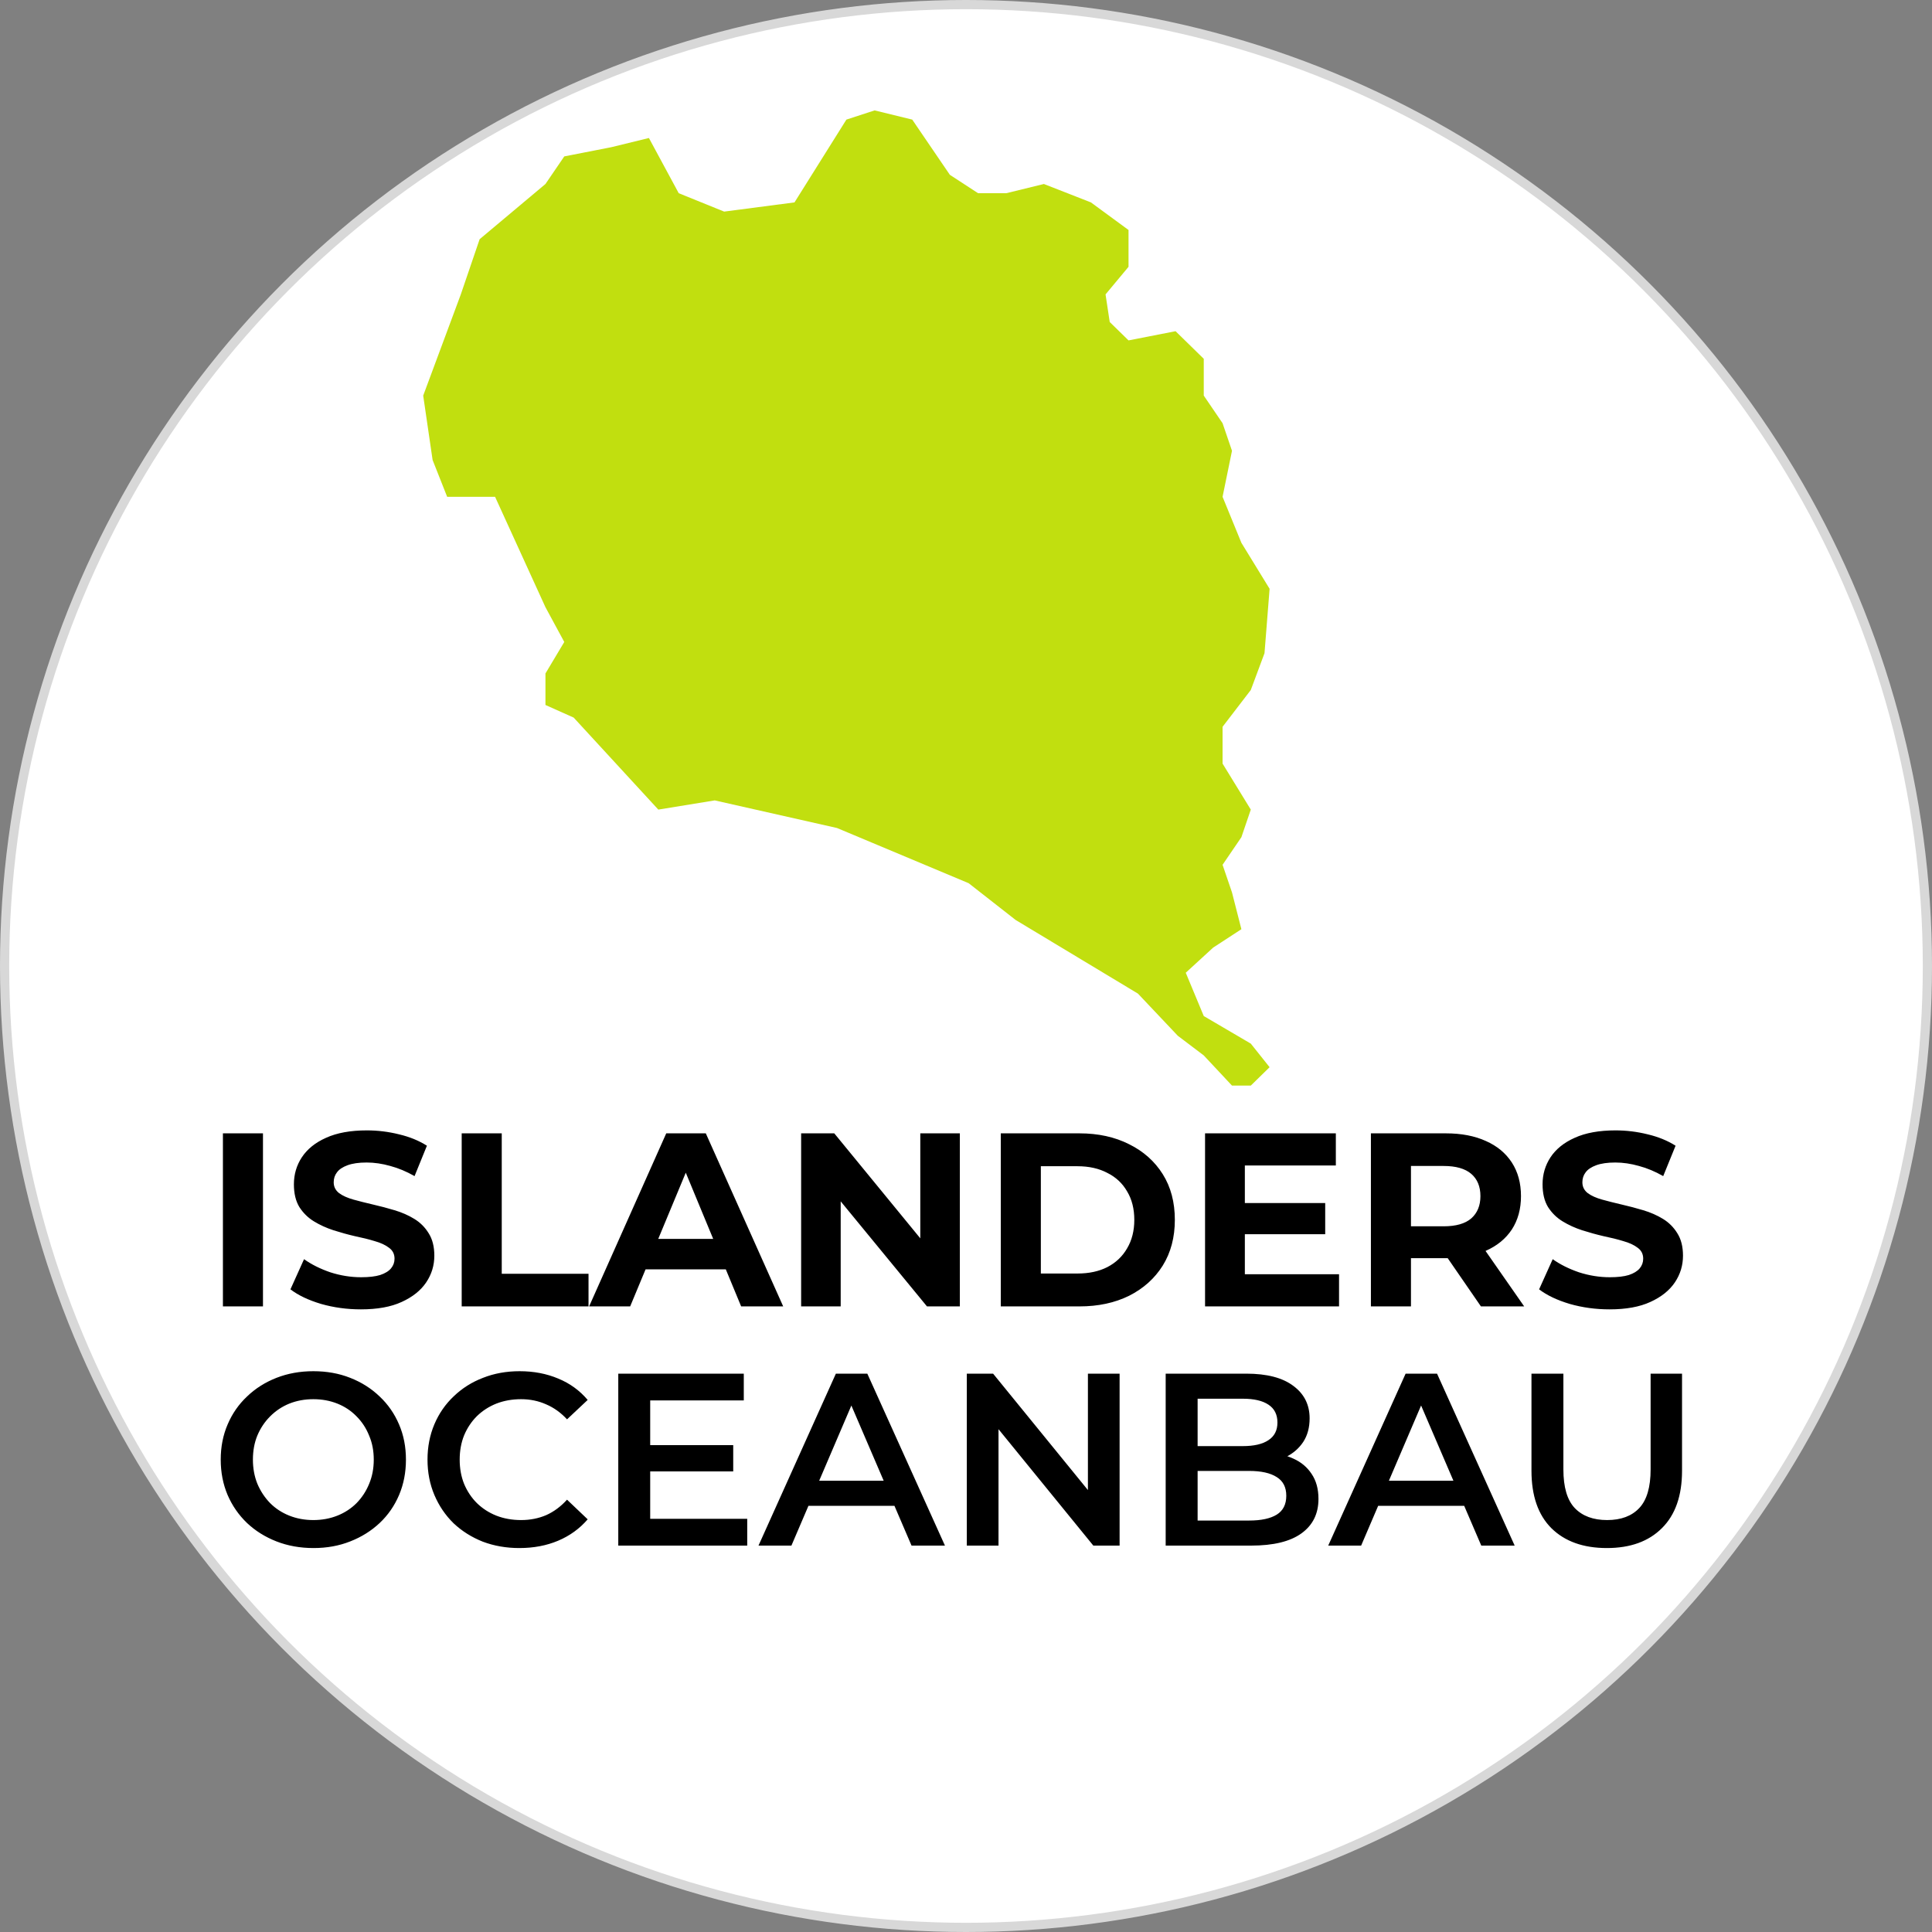
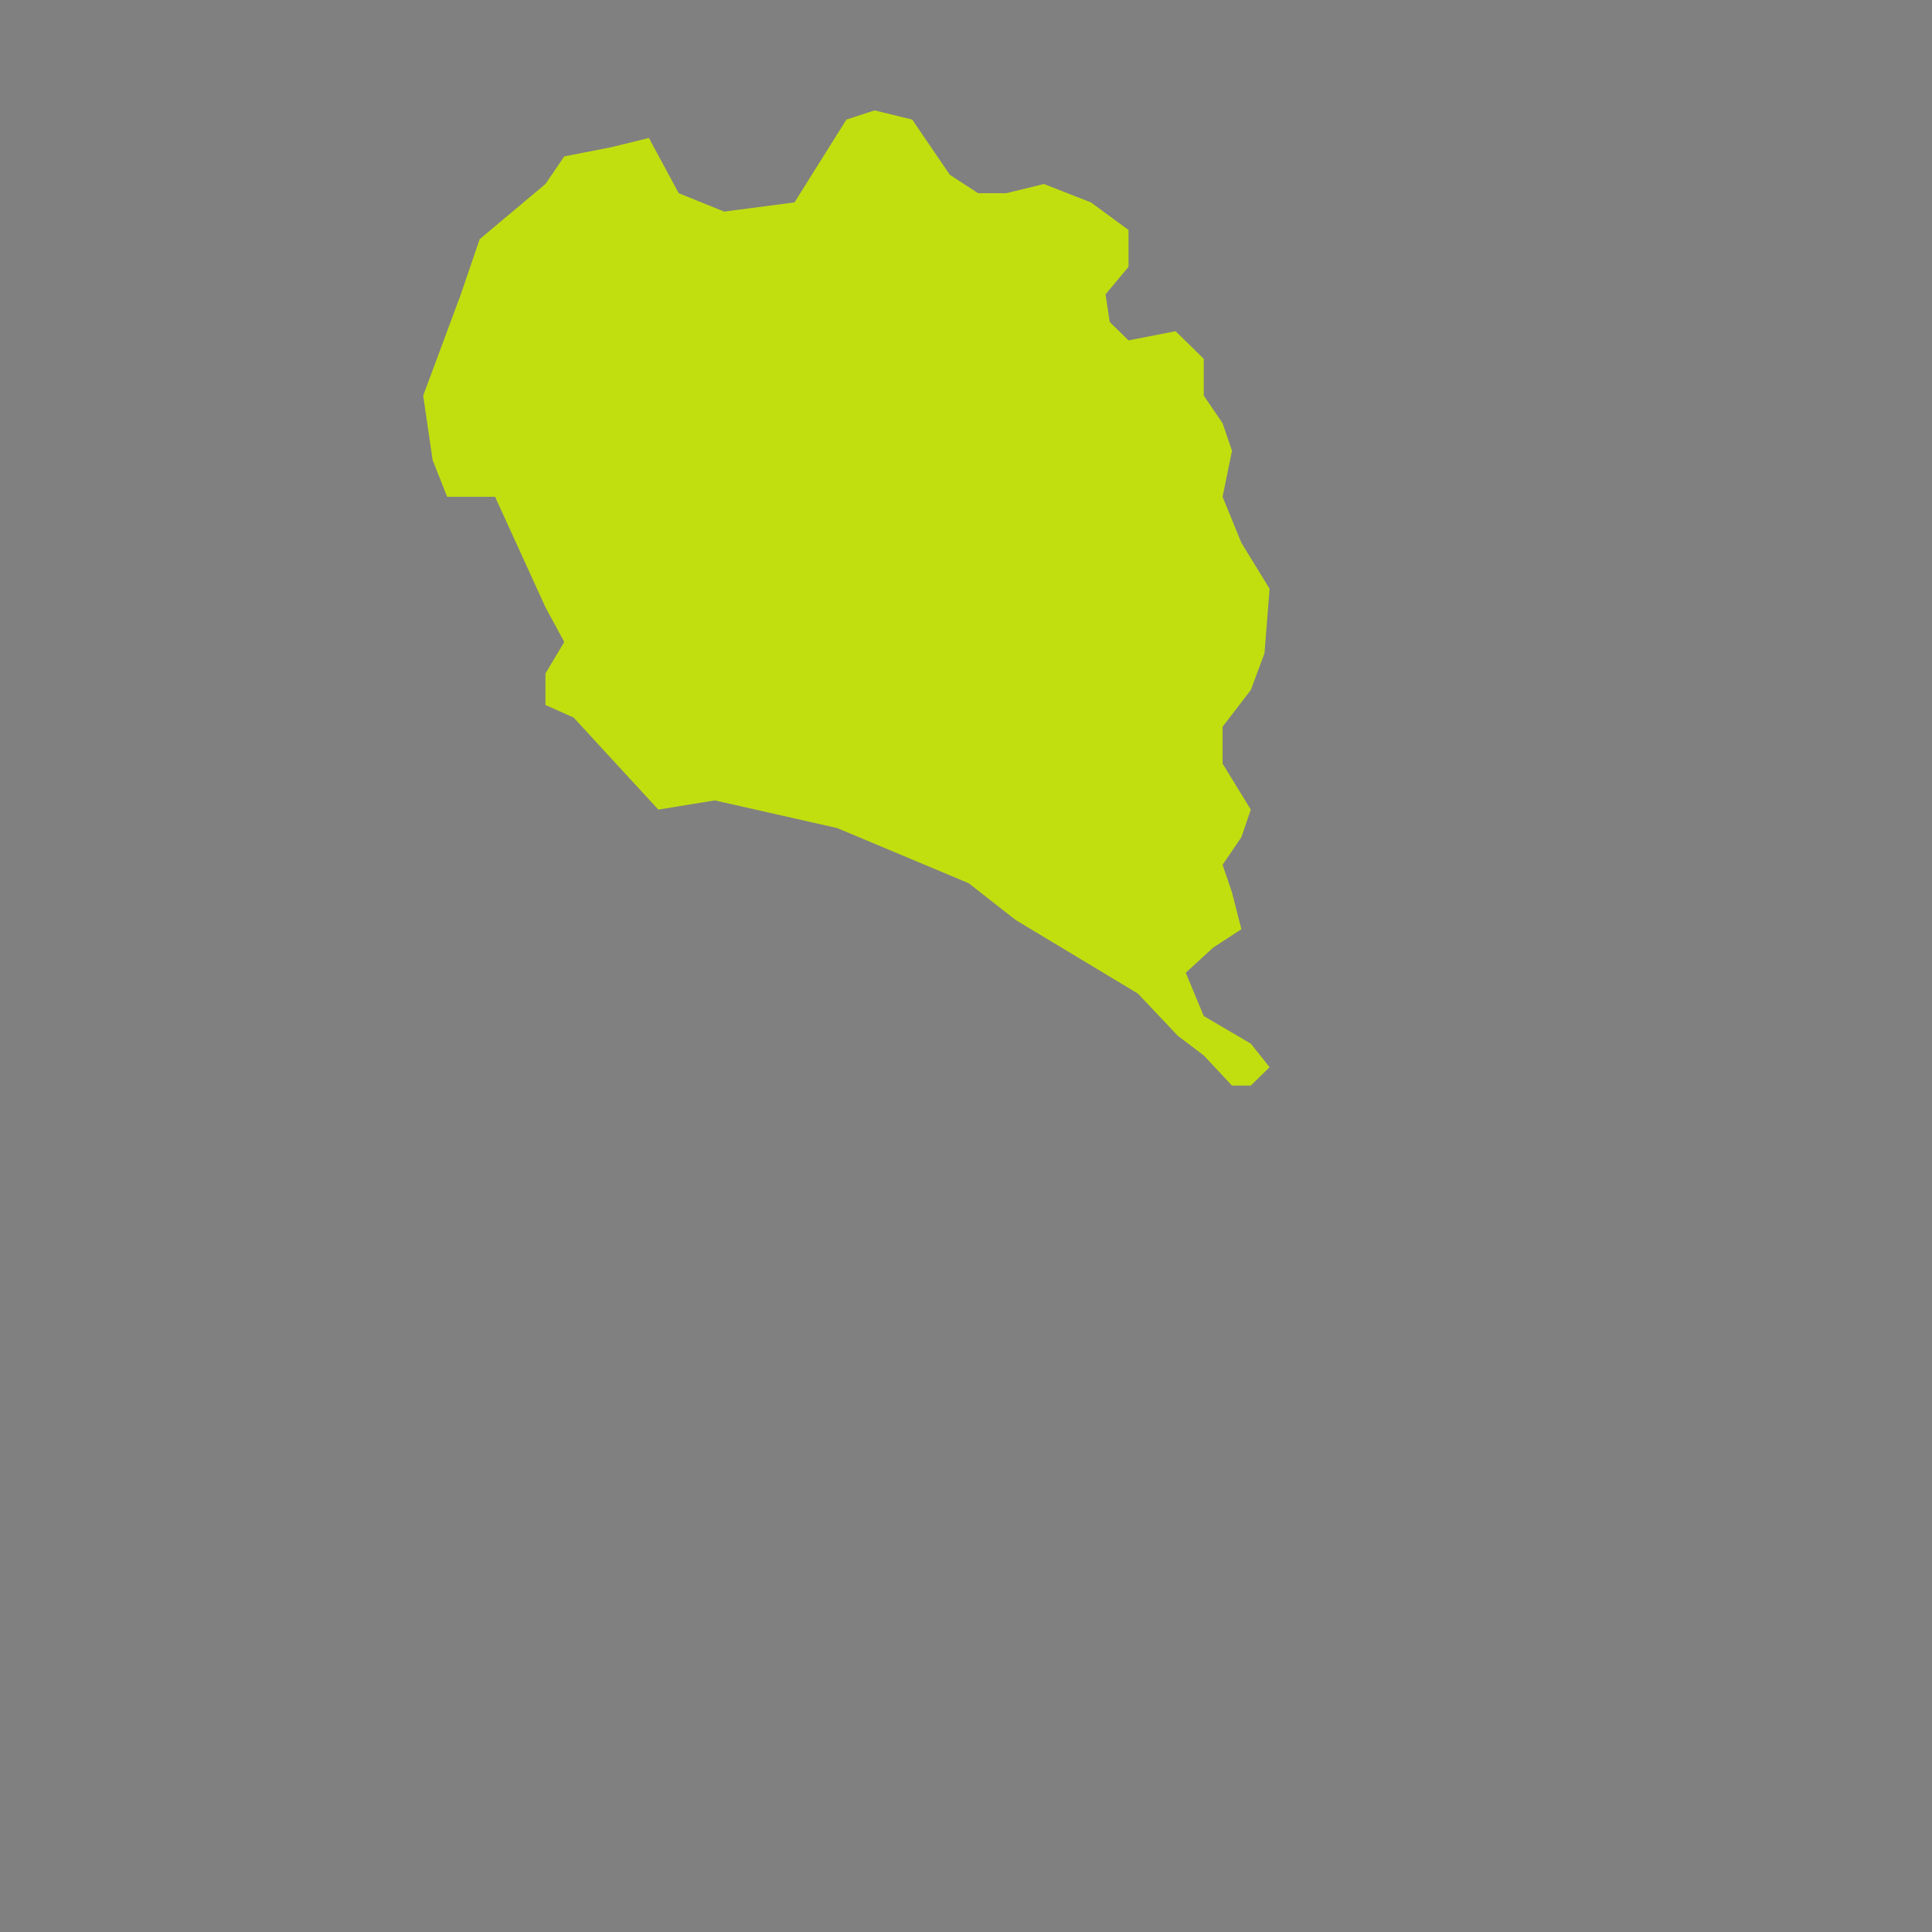
<svg xmlns="http://www.w3.org/2000/svg" width="105" height="105" viewBox="0 0 105 105" fill="none">
  <rect x="0" y="0" width="105" height="105" fill="#808080" stroke="none" />
-   <circle cx="52.5" cy="52.5" r="52.25" fill="white" stroke="#D8D8D8" stroke-width="0.5" />
-   <path d="M12.115 71V61.595H14.292V71H12.115ZM19.614 71.161C18.862 71.161 18.141 71.063 17.451 70.866C16.761 70.66 16.206 70.395 15.785 70.073L16.524 68.434C16.927 68.72 17.402 68.958 17.948 69.146C18.503 69.325 19.063 69.415 19.628 69.415C20.058 69.415 20.402 69.374 20.662 69.294C20.931 69.204 21.128 69.083 21.253 68.931C21.379 68.779 21.442 68.604 21.442 68.407C21.442 68.156 21.343 67.959 21.146 67.816C20.949 67.663 20.689 67.543 20.367 67.453C20.044 67.354 19.686 67.265 19.292 67.184C18.907 67.095 18.517 66.987 18.123 66.862C17.738 66.736 17.384 66.575 17.061 66.378C16.739 66.181 16.475 65.921 16.269 65.599C16.072 65.276 15.973 64.864 15.973 64.363C15.973 63.825 16.116 63.337 16.403 62.898C16.699 62.45 17.137 62.096 17.72 61.837C18.311 61.568 19.05 61.434 19.937 61.434C20.528 61.434 21.11 61.505 21.683 61.648C22.257 61.783 22.763 61.989 23.202 62.267L22.53 63.919C22.091 63.668 21.652 63.485 21.213 63.368C20.774 63.243 20.344 63.18 19.923 63.18C19.502 63.18 19.157 63.23 18.889 63.328C18.62 63.427 18.427 63.556 18.311 63.718C18.194 63.87 18.136 64.049 18.136 64.255C18.136 64.497 18.235 64.694 18.432 64.846C18.629 64.99 18.889 65.106 19.211 65.196C19.534 65.285 19.887 65.375 20.273 65.464C20.667 65.554 21.056 65.657 21.442 65.773C21.836 65.89 22.194 66.047 22.516 66.244C22.839 66.441 23.099 66.701 23.296 67.023C23.502 67.345 23.605 67.753 23.605 68.246C23.605 68.774 23.457 69.258 23.161 69.697C22.866 70.136 22.422 70.489 21.831 70.758C21.249 71.027 20.51 71.161 19.614 71.161ZM25.092 71V61.595H27.269V69.226H31.985V71H25.092ZM32.017 71L36.209 61.595H38.359L42.565 71H40.28L36.841 62.697H37.701L34.248 71H32.017ZM34.113 68.985L34.691 67.332H39.528L40.119 68.985H34.113ZM43.54 71V61.595H45.341L50.89 68.367H50.016V61.595H52.166V71H50.379L44.817 64.228H45.69V71H43.54ZM54.391 71V61.595H58.664C59.685 61.595 60.585 61.792 61.365 62.186C62.144 62.571 62.753 63.113 63.192 63.812C63.631 64.51 63.85 65.339 63.85 66.297C63.85 67.247 63.631 68.075 63.192 68.783C62.753 69.482 62.144 70.028 61.365 70.422C60.585 70.807 59.685 71 58.664 71H54.391ZM56.568 69.213H58.557C59.184 69.213 59.725 69.097 60.182 68.864C60.648 68.622 61.006 68.281 61.257 67.843C61.517 67.404 61.647 66.889 61.647 66.297C61.647 65.697 61.517 65.182 61.257 64.752C61.006 64.313 60.648 63.977 60.182 63.745C59.725 63.503 59.184 63.382 58.557 63.382H56.568V69.213ZM67.494 65.384H72.022V67.077H67.494V65.384ZM67.655 69.253H72.774V71H65.492V61.595H72.6V63.342H67.655V69.253ZM74.506 71V61.595H78.577C79.419 61.595 80.145 61.734 80.754 62.011C81.363 62.28 81.833 62.67 82.165 63.18C82.496 63.691 82.662 64.3 82.662 65.007C82.662 65.706 82.496 66.311 82.165 66.821C81.833 67.323 81.363 67.708 80.754 67.977C80.145 68.246 79.419 68.38 78.577 68.38H75.715L76.683 67.426V71H74.506ZM80.485 71L78.134 67.587H80.458L82.836 71H80.485ZM76.683 67.668L75.715 66.647H78.456C79.128 66.647 79.63 66.503 79.961 66.217C80.293 65.921 80.458 65.518 80.458 65.007C80.458 64.488 80.293 64.085 79.961 63.798C79.63 63.512 79.128 63.368 78.456 63.368H75.715L76.683 62.334V67.668ZM87.477 71.161C86.724 71.161 86.003 71.063 85.313 70.866C84.624 70.66 84.068 70.395 83.647 70.073L84.386 68.434C84.789 68.72 85.264 68.958 85.811 69.146C86.366 69.325 86.926 69.415 87.49 69.415C87.92 69.415 88.265 69.374 88.525 69.294C88.793 69.204 88.99 69.083 89.116 68.931C89.241 68.779 89.304 68.604 89.304 68.407C89.304 68.156 89.205 67.959 89.008 67.816C88.811 67.663 88.551 67.543 88.229 67.453C87.906 67.354 87.548 67.265 87.154 67.184C86.769 67.095 86.379 66.987 85.985 66.862C85.6 66.736 85.246 66.575 84.924 66.378C84.601 66.181 84.337 65.921 84.131 65.599C83.934 65.276 83.835 64.864 83.835 64.363C83.835 63.825 83.979 63.337 84.265 62.898C84.561 62.45 85 62.096 85.582 61.837C86.173 61.568 86.912 61.434 87.799 61.434C88.39 61.434 88.972 61.505 89.546 61.648C90.119 61.783 90.625 61.989 91.064 62.267L90.392 63.919C89.953 63.668 89.514 63.485 89.075 63.368C88.636 63.243 88.207 63.18 87.786 63.18C87.365 63.18 87.02 63.23 86.751 63.328C86.482 63.427 86.29 63.556 86.173 63.718C86.057 63.87 85.999 64.049 85.999 64.255C85.999 64.497 86.097 64.694 86.294 64.846C86.491 64.99 86.751 65.106 87.073 65.196C87.396 65.285 87.75 65.375 88.135 65.464C88.529 65.554 88.919 65.657 89.304 65.773C89.698 65.89 90.056 66.047 90.379 66.244C90.701 66.441 90.961 66.701 91.158 67.023C91.364 67.345 91.467 67.753 91.467 68.246C91.467 68.774 91.319 69.258 91.024 69.697C90.728 70.136 90.285 70.489 89.694 70.758C89.111 71.027 88.372 71.161 87.477 71.161Z" fill="black" />
-   <path d="M17.043 84.133C16.313 84.133 15.641 84.013 15.027 83.773C14.413 83.533 13.879 83.199 13.425 82.772C12.971 82.336 12.619 81.828 12.37 81.25C12.121 80.662 11.996 80.022 11.996 79.328C11.996 78.633 12.121 77.997 12.37 77.418C12.619 76.831 12.971 76.324 13.425 75.897C13.879 75.46 14.413 75.122 15.027 74.882C15.641 74.642 16.308 74.522 17.029 74.522C17.759 74.522 18.427 74.642 19.032 74.882C19.646 75.122 20.18 75.46 20.634 75.897C21.088 76.324 21.439 76.831 21.689 77.418C21.938 77.997 22.062 78.633 22.062 79.328C22.062 80.022 21.938 80.662 21.689 81.25C21.439 81.837 21.088 82.345 20.634 82.772C20.18 83.199 19.646 83.533 19.032 83.773C18.427 84.013 17.764 84.133 17.043 84.133ZM17.029 82.612C17.501 82.612 17.937 82.531 18.338 82.371C18.738 82.211 19.085 81.984 19.379 81.69C19.673 81.388 19.9 81.041 20.06 80.649C20.229 80.249 20.313 79.808 20.313 79.328C20.313 78.847 20.229 78.411 20.06 78.019C19.9 77.619 19.673 77.272 19.379 76.978C19.085 76.675 18.738 76.444 18.338 76.284C17.937 76.124 17.501 76.043 17.029 76.043C16.558 76.043 16.122 76.124 15.721 76.284C15.329 76.444 14.982 76.675 14.68 76.978C14.386 77.272 14.155 77.619 13.986 78.019C13.825 78.411 13.745 78.847 13.745 79.328C13.745 79.799 13.825 80.235 13.986 80.636C14.155 81.036 14.386 81.388 14.68 81.69C14.973 81.984 15.32 82.211 15.721 82.371C16.122 82.531 16.558 82.612 17.029 82.612ZM28.227 84.133C27.515 84.133 26.852 84.018 26.238 83.786C25.633 83.546 25.103 83.212 24.649 82.785C24.204 82.349 23.857 81.837 23.608 81.25C23.359 80.662 23.234 80.022 23.234 79.328C23.234 78.633 23.359 77.993 23.608 77.405C23.857 76.818 24.209 76.31 24.663 75.883C25.117 75.447 25.646 75.113 26.251 74.882C26.857 74.642 27.52 74.522 28.241 74.522C29.006 74.522 29.705 74.655 30.337 74.922C30.968 75.18 31.502 75.567 31.939 76.083L30.817 77.138C30.479 76.773 30.101 76.502 29.682 76.324C29.264 76.137 28.81 76.043 28.321 76.043C27.831 76.043 27.382 76.124 26.972 76.284C26.572 76.444 26.22 76.671 25.918 76.965C25.624 77.258 25.393 77.605 25.224 78.006C25.063 78.406 24.983 78.847 24.983 79.328C24.983 79.808 25.063 80.249 25.224 80.649C25.393 81.05 25.624 81.397 25.918 81.69C26.22 81.984 26.572 82.211 26.972 82.371C27.382 82.531 27.831 82.612 28.321 82.612C28.81 82.612 29.264 82.523 29.682 82.345C30.101 82.158 30.479 81.877 30.817 81.504L31.939 82.572C31.502 83.079 30.968 83.466 30.337 83.733C29.705 84 29.002 84.133 28.227 84.133ZM35.203 78.54H39.849V79.968H35.203V78.54ZM35.337 82.545H40.61V84H33.602V74.655H40.423V76.11H35.337V82.545ZM41.223 84L45.428 74.655H47.137L51.356 84H49.54L45.922 75.576H46.617L43.012 84H41.223ZM43.159 81.837L43.626 80.476H48.673L49.14 81.837H43.159ZM52.544 84V74.655H53.973L59.834 81.851H59.126V74.655H60.848V84H59.42L53.559 76.804H54.267V84H52.544ZM63.352 84V74.655H67.731C68.852 74.655 69.707 74.877 70.294 75.323C70.882 75.759 71.175 76.346 71.175 77.085C71.175 77.583 71.059 78.01 70.828 78.366C70.597 78.713 70.285 78.985 69.894 79.181C69.511 79.368 69.093 79.461 68.639 79.461L68.879 78.98C69.404 78.98 69.876 79.078 70.294 79.274C70.712 79.461 71.042 79.737 71.282 80.102C71.531 80.467 71.656 80.921 71.656 81.463C71.656 82.264 71.349 82.888 70.735 83.332C70.121 83.778 69.208 84 67.998 84H63.352ZM65.088 82.638H67.891C68.541 82.638 69.039 82.531 69.386 82.318C69.733 82.104 69.907 81.762 69.907 81.29C69.907 80.827 69.733 80.489 69.386 80.275C69.039 80.053 68.541 79.942 67.891 79.942H64.954V78.593H67.544C68.149 78.593 68.612 78.486 68.932 78.273C69.262 78.059 69.426 77.739 69.426 77.312C69.426 76.876 69.262 76.551 68.932 76.337C68.612 76.124 68.149 76.017 67.544 76.017H65.088V82.638ZM72.186 84L76.392 74.655H78.1L82.319 84H80.504L76.886 75.576H77.58L73.975 84H72.186ZM74.122 81.837L74.589 80.476H79.636L80.103 81.837H74.122ZM87.33 84.133C86.049 84.133 85.043 83.773 84.313 83.052C83.592 82.331 83.232 81.29 83.232 79.928V74.655H84.967V79.862C84.967 80.823 85.172 81.521 85.582 81.957C86 82.394 86.587 82.612 87.344 82.612C88.1 82.612 88.683 82.394 89.093 81.957C89.502 81.521 89.707 80.823 89.707 79.862V74.655H91.415V79.928C91.415 81.29 91.05 82.331 90.321 83.052C89.6 83.773 88.603 84.133 87.33 84.133Z" fill="black" />
  <path d="M29.644 10L30.667 8.5L33.222 8L35.267 7.5L36.887 10.5L39.356 11.5L43.179 11L46 6.5L47.533 6L49.578 6.5L51.622 9.5L53.156 10.5H54.689L56.733 10L59.289 11L61.333 12.5V14.5L60.084 16L60.311 17.5L61.333 18.5L63.889 18L65.422 19.5V21.5L66.444 23L66.956 24.5L66.444 27L67.467 29.5L69 32L68.723 35.5L67.978 37.5L66.444 39.5V41.5L67.978 44L67.467 45.5L66.444 47L66.956 48.5L67.467 50.5L65.933 51.5L64.443 52.866L65.422 55.22L67.978 56.718L69 58L67.978 59H66.956L65.422 57.36L64.009 56.29L61.844 54L55.2 50L52.644 48L45.489 45L38.844 43.5L35.778 44L31.178 39L29.644 38.314V36.602L30.667 34.89L29.644 33L26.906 27H24.302L23.511 25L23 21.5L25.044 16L26.067 13L29.644 10Z" fill="#C1DF0F" />
</svg>